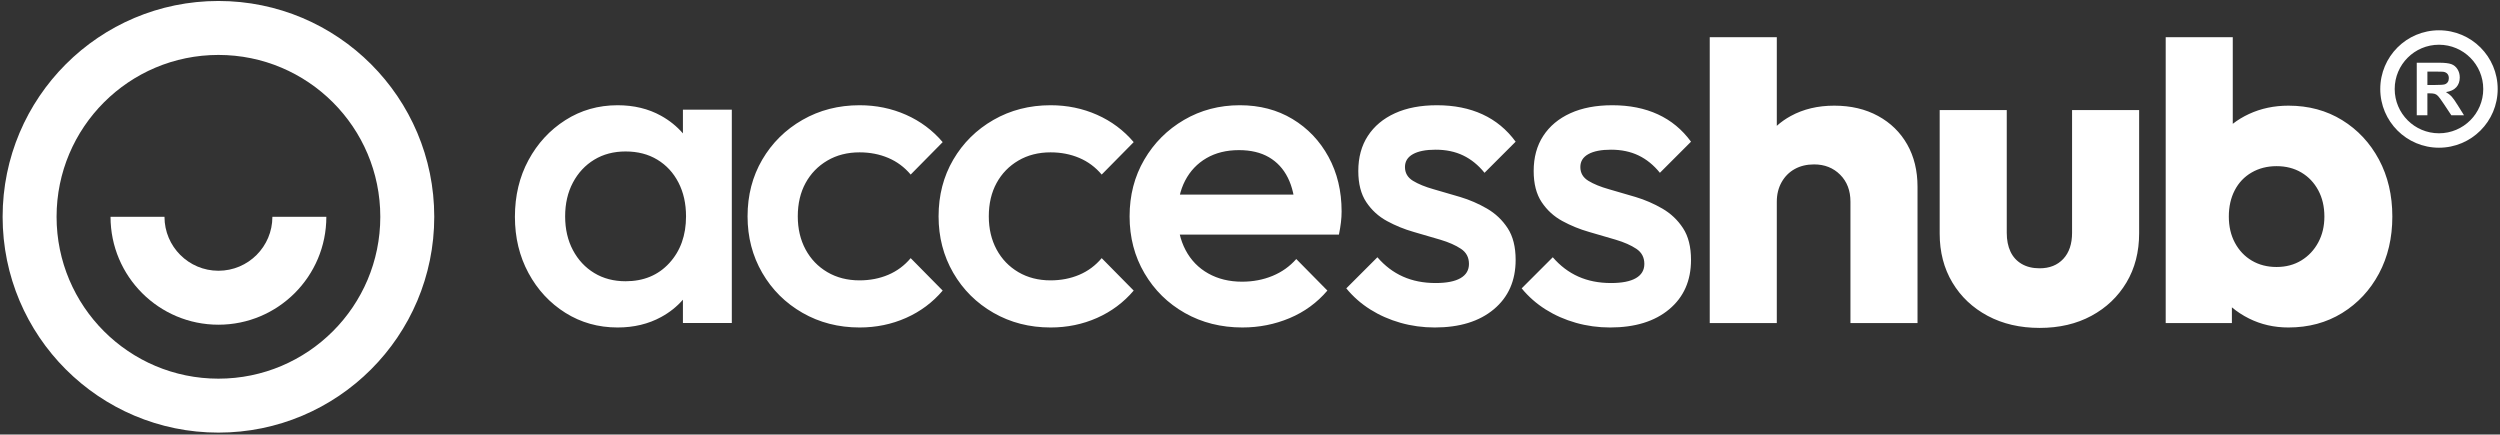
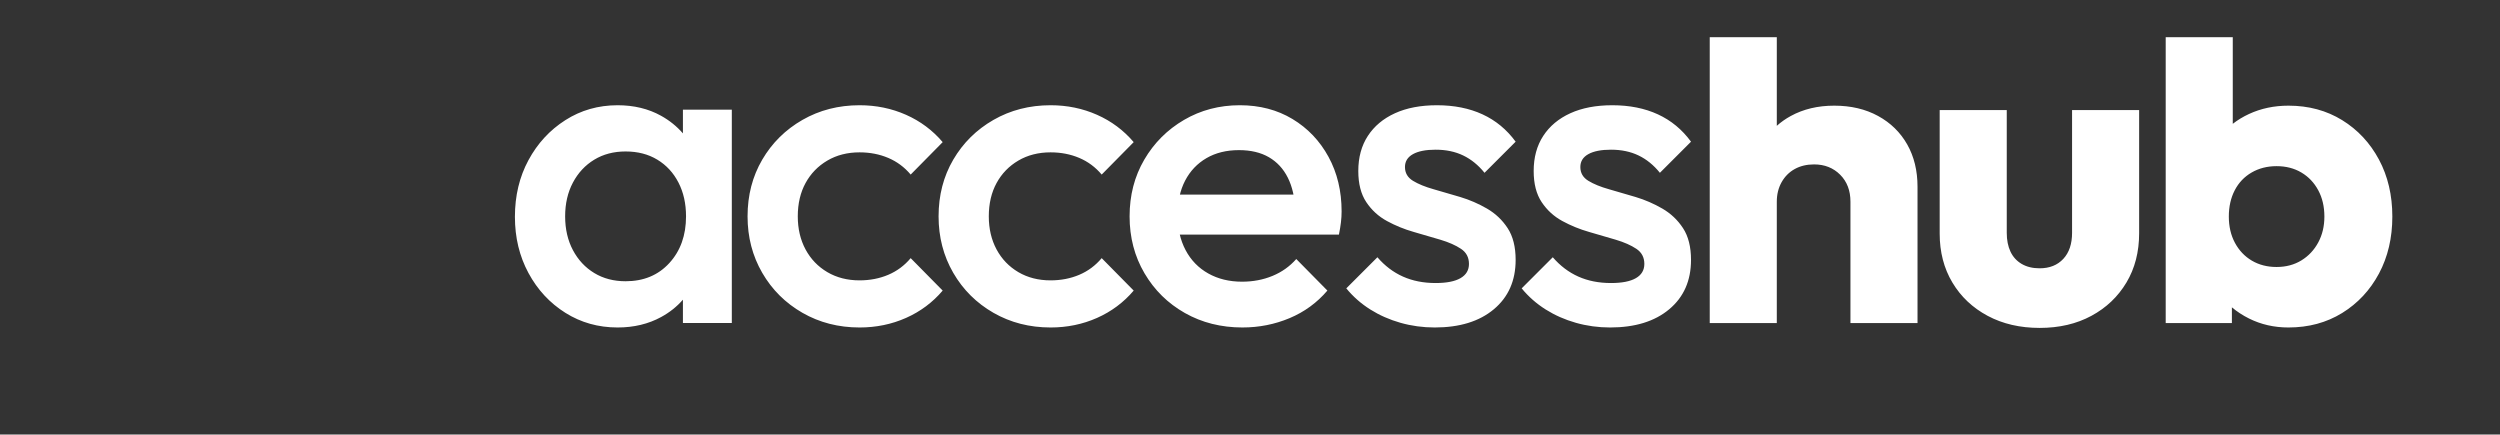
<svg xmlns="http://www.w3.org/2000/svg" width="100%" height="100%" viewBox="0 0 3596 625" version="1.1" xml:space="preserve" style="fill-rule:evenodd;clip-rule:evenodd;stroke-linejoin:round;stroke-miterlimit:2;">
  <rect x="0" y="0" width="3596" height="625" fill="#333333" stroke="none" />
  <g>
    <path d="M3115.15,464.737l-0,-411.216l96.471,-0l-0,124.587c7.004,-5.467 14.783,-10.179 23.333,-14.141c17.238,-7.996 36.15,-11.984 56.75,-11.984c29,0 54.754,6.938 77.238,20.804c22.491,13.875 40.15,32.792 52.975,56.75c12.817,23.967 19.229,51.284 19.229,81.975c-0,30.684 -6.412,58.009 -19.229,81.976c-12.825,23.958 -30.484,42.87 -52.975,56.745c-22.484,13.867 -48.238,20.813 -77.238,20.813c-20.6,-0 -39.512,-4.317 -56.75,-12.929c-9.062,-4.538 -17.262,-9.883 -24.591,-16.055l-0,22.675l-95.213,0Zm-2132.83,-0.091l-0,-33.554c-8.704,9.966 -19.154,18.308 -31.329,24.925c-18.325,10.012 -39.213,15.029 -62.65,15.029c-27.705,-0 -52.746,-7.042 -75.125,-21.1c-22.375,-14.067 -40.059,-33.142 -53.063,-57.225c-13.004,-24.079 -19.496,-51.038 -19.496,-80.871c0,-30.262 6.492,-57.433 19.496,-81.512c13.004,-24.088 30.688,-43.271 53.063,-57.538c22.379,-14.279 47.42,-21.425 75.125,-21.425c23.437,-0 44.216,5.008 62.333,15.029c12.254,6.771 22.808,15.258 31.646,25.454l-0,-34.087l70.325,-0l-0,306.875l-70.325,-0Zm-82.471,-60.096c26,0 46.991,-8.738 62.967,-26.212c15.987,-17.471 23.974,-39.855 23.974,-67.125c0,-18.33 -3.616,-34.529 -10.866,-48.592c-7.238,-14.062 -17.367,-25.042 -30.371,-32.925c-12.996,-7.888 -28.229,-11.825 -45.704,-11.825c-17.05,-0 -32.079,3.937 -45.075,11.825c-13,7.883 -23.225,18.863 -30.687,32.925c-7.459,14.063 -11.188,30.262 -11.188,48.592c0,18.32 3.729,34.52 11.188,48.587c7.462,14.063 17.687,25.037 30.687,32.921c12.996,7.887 28.025,11.829 45.075,11.829Zm336.558,66.496c-30.258,-0 -57.646,-7.042 -82.158,-21.1c-24.5,-14.067 -43.783,-33.25 -57.854,-57.538c-14.067,-24.304 -21.096,-51.362 -21.096,-81.195c0,-30.271 7.029,-57.438 21.096,-81.517c14.071,-24.083 33.354,-43.154 57.854,-57.225c24.512,-14.058 51.9,-21.096 82.158,-21.096c23.871,-0 46.138,4.584 66.813,13.75c20.667,9.162 38.254,22.271 52.746,39.317l-46.034,46.666c-8.954,-10.654 -19.712,-18.641 -32.287,-23.971c-12.571,-5.329 -26.313,-7.991 -41.238,-7.991c-17.47,-0 -32.92,3.942 -46.346,11.825c-13.429,7.883 -23.87,18.65 -31.333,32.287c-7.458,13.642 -11.191,29.625 -11.191,47.955c-0,17.9 3.733,33.77 11.191,47.628c7.463,13.851 17.904,24.713 31.333,32.605c13.426,7.883 28.876,11.825 46.346,11.825c14.925,-0 28.667,-2.663 41.238,-7.987c12.575,-5.334 23.333,-13.321 32.287,-23.976l46.034,46.667c-14.492,17.05 -32.079,30.158 -52.746,39.317c-20.675,9.166 -42.942,13.754 -66.813,13.754Zm274.754,-0c-30.258,-0 -57.645,-7.042 -82.154,-21.1c-24.504,-14.067 -43.791,-33.25 -57.858,-57.538c-14.067,-24.304 -21.096,-51.362 -21.096,-81.195c-0,-30.271 7.029,-57.438 21.096,-81.517c14.067,-24.083 33.354,-43.154 57.858,-57.225c24.509,-14.058 51.896,-21.096 82.154,-21.096c23.867,-0 46.138,4.584 66.813,13.75c20.666,9.162 38.254,22.271 52.746,39.317l-46.034,46.666c-8.954,-10.654 -19.716,-18.641 -32.287,-23.971c-12.575,-5.329 -26.317,-7.991 -41.238,-7.991c-17.475,-0 -32.925,3.942 -46.349,11.825c-13.425,7.883 -23.867,18.65 -31.326,32.287c-7.462,13.642 -11.191,29.625 -11.191,47.955c-0,17.9 3.729,33.77 11.191,47.628c7.459,13.851 17.901,24.713 31.326,32.605c13.424,7.883 28.874,11.825 46.349,11.825c14.921,-0 28.663,-2.663 41.238,-7.987c12.571,-5.334 23.333,-13.321 32.287,-23.976l46.034,46.667c-14.492,17.05 -32.08,30.158 -52.746,39.317c-20.675,9.166 -42.946,13.754 -66.813,13.754Zm276.03,-0c-30.688,-0 -58.28,-6.934 -82.788,-20.784c-24.513,-13.849 -43.904,-32.92 -58.183,-57.225c-14.279,-24.287 -21.413,-51.57 -21.413,-81.824c0,-30.271 7.029,-57.438 21.096,-81.517c14.067,-24.083 33.142,-43.154 57.221,-57.225c24.079,-14.058 50.829,-21.096 80.233,-21.096c28.555,-0 53.817,6.608 75.759,19.821c21.95,13.217 39.212,31.329 51.783,54.346c12.583,23.017 18.867,49.225 18.867,78.637c-0,5.113 -0.317,10.33 -0.963,15.663c-0.633,5.32 -1.591,11.191 -2.875,17.579l-251.896,-0l0,-57.542l215.455,0l-26.213,23.017c-0.85,-18.75 -4.475,-34.525 -10.871,-47.309c-6.388,-12.783 -15.45,-22.591 -27.166,-29.412c-11.721,-6.821 -26.105,-10.225 -43.159,-10.225c-17.904,0 -33.458,3.838 -46.675,11.508c-13.204,7.675 -23.438,18.434 -30.688,32.284c-7.237,13.854 -10.862,30.37 -10.862,49.55c0,19.179 3.838,36.008 11.508,50.508c7.672,14.491 18.538,25.675 32.605,33.562c14.066,7.884 30.266,11.825 48.592,11.825c15.766,0 30.362,-2.771 43.787,-8.312c13.429,-5.533 24.829,-13.637 34.208,-24.291l44.754,45.391c-14.921,17.479 -33.037,30.687 -54.345,39.642c-21.309,8.949 -43.9,13.429 -67.771,13.429Zm276.554,-0c-17.046,-0 -33.463,-2.246 -49.229,-6.717c-15.767,-4.479 -30.263,-10.871 -43.471,-19.179c-13.213,-8.313 -24.725,-18.437 -34.525,-30.371l44.75,-44.754c10.654,12.358 22.912,21.634 36.766,27.808c13.846,6.184 29.517,9.276 46.988,9.276c15.767,-0 27.704,-2.342 35.804,-7.034c8.1,-4.688 12.146,-11.504 12.146,-20.462c0,-9.371 -3.833,-16.621 -11.508,-21.73c-7.671,-5.121 -17.584,-9.487 -29.729,-13.108c-12.146,-3.625 -24.93,-7.354 -38.359,-11.191c-13.425,-3.838 -26.217,-9.055 -38.358,-15.663c-12.15,-6.609 -22.054,-15.663 -29.729,-27.167c-7.671,-11.508 -11.504,-26.429 -11.504,-44.758c-0,-19.608 4.574,-36.442 13.741,-50.509c9.163,-14.058 22.159,-24.933 39,-32.603c16.829,-7.672 36.971,-11.509 60.417,-11.509c24.721,-0 46.558,4.371 65.529,13.108c18.966,8.738 34.838,21.846 47.633,39.321l-44.758,44.755c-8.946,-11.084 -19.179,-19.4 -30.687,-24.934c-11.509,-5.542 -24.721,-8.312 -39.638,-8.312c-14.067,-0 -24.929,2.125 -32.604,6.395c-7.671,4.259 -11.508,10.434 -11.508,18.538c-0,8.525 3.837,15.129 11.508,19.821c7.675,4.679 17.579,8.733 29.729,12.141c12.141,3.413 24.933,7.146 38.363,11.188c13.424,4.05 26.208,9.592 38.354,16.621c12.141,7.037 22.058,16.408 29.733,28.137c7.666,11.721 11.508,26.954 11.508,45.709c0,29.833 -10.446,53.487 -31.333,70.962c-20.883,17.483 -49.225,26.221 -85.029,26.221Zm252.258,-0c-17.046,-0 -33.458,-2.246 -49.225,-6.717c-15.771,-4.479 -30.267,-10.871 -43.475,-19.179c-13.212,-8.313 -24.721,-18.437 -34.525,-30.371l44.75,-44.754c10.654,12.358 22.913,21.634 36.767,27.808c13.85,6.184 29.516,9.276 46.992,9.276c15.766,-0 27.704,-2.342 35.799,-7.034c8.101,-4.688 12.146,-11.504 12.146,-20.462c0,-9.371 -3.833,-16.621 -11.504,-21.73c-7.671,-5.121 -17.588,-9.487 -29.729,-13.108c-12.15,-3.625 -24.933,-7.354 -38.363,-11.191c-13.424,-3.838 -26.216,-9.055 -38.358,-15.663c-12.15,-6.609 -22.054,-15.663 -29.725,-27.167c-7.675,-11.508 -11.508,-26.429 -11.508,-44.758c0,-19.608 4.575,-36.442 13.742,-50.509c9.166,-14.058 22.162,-24.933 39,-32.603c16.828,-7.672 36.971,-11.509 60.416,-11.509c24.721,-0 46.563,4.371 65.53,13.108c18.97,8.738 34.837,21.846 47.632,39.321l-44.758,44.755c-8.945,-11.084 -19.179,-19.4 -30.687,-24.934c-11.508,-5.542 -24.721,-8.312 -39.633,-8.312c-14.071,-0 -24.934,2.125 -32.609,6.395c-7.67,4.259 -11.504,10.434 -11.504,18.538c0,8.525 3.834,15.129 11.504,19.821c7.675,4.679 17.579,8.733 29.729,12.141c12.142,3.413 24.934,7.146 38.363,11.188c13.425,4.05 26.208,9.592 38.358,16.621c12.138,7.037 22.054,16.408 29.729,28.137c7.671,11.721 11.508,26.954 11.508,45.709c0,29.833 -10.445,53.487 -31.332,70.962c-20.884,17.483 -49.226,26.221 -85.03,26.221Zm143.284,-6.309l-0,-411.216l96.475,-0l-0,127.462c6.066,-5.433 12.799,-10.191 20.17,-14.179c18.084,-9.887 38.892,-14.821 62.426,-14.821c23.966,0 44.982,4.934 63.058,14.821c18.075,9.875 32.054,23.538 41.937,40.98c9.875,17.449 14.813,37.728 14.813,60.854l-0,196.099l-96.475,0l-0,-174.666c-0,-15.975 -4.938,-28.896 -14.821,-38.779c-9.875,-9.876 -22.375,-14.813 -37.509,-14.813c-10.512,0 -19.762,2.205 -27.749,6.621c-7.988,4.408 -14.296,10.717 -18.917,18.917c-4.617,8.191 -6.933,17.545 -6.933,28.054l-0,174.666l-96.475,0Zm474.533,6.929c-28.167,0 -53.071,-5.774 -74.721,-17.337c-21.65,-11.558 -38.571,-27.529 -50.763,-47.921c-12.187,-20.383 -18.283,-43.821 -18.283,-70.308l0,-177.812l96.475,-0l0,176.558c0,10.508 1.788,19.541 5.362,27.108c3.576,7.567 8.93,13.454 16.08,17.659c7.141,4.199 15.758,6.308 25.85,6.308c14.291,-0 25.641,-4.525 34.05,-13.563c8.408,-9.033 12.608,-21.546 12.608,-37.512l-0,-176.558l96.471,-0l0,177.183c0,26.908 -6.092,50.554 -18.284,70.937c-12.191,20.392 -29.003,36.363 -50.441,47.921c-21.438,11.563 -46.238,17.337 -74.404,17.337Zm340.862,-87.637c13.446,0 25.325,-3.158 35.621,-9.462c10.296,-6.304 18.392,-14.921 24.275,-25.854c5.884,-10.926 8.825,-23.325 8.825,-37.201c0,-14.291 -2.941,-26.908 -8.825,-37.833c-5.883,-10.933 -13.979,-19.446 -24.275,-25.538c-10.296,-6.099 -22.175,-9.145 -35.621,-9.145c-13.454,-0 -25.437,3.046 -35.946,9.145c-10.508,6.092 -18.599,14.605 -24.275,25.538c-5.674,10.925 -8.512,23.542 -8.512,37.833c-0,14.292 2.942,26.9 8.825,37.834c5.892,10.933 13.975,19.446 24.275,25.538c10.3,6.091 22.179,9.145 35.633,9.145Z" style="fill:#fff;fill-rule:nonzero;" />
-     <path d="M314.2,1.412c171.45,0 310.433,138.984 310.433,310.43c0,171.45 -138.983,310.433 -310.433,310.433c-171.45,-0 -310.433,-138.983 -310.433,-310.433c-0,-171.446 138.983,-310.43 310.433,-310.43Zm0,77.605c128.587,-0 232.825,104.237 232.825,232.825c0,128.591 -104.238,232.829 -232.825,232.829c-128.588,-0 -232.825,-104.238 -232.825,-232.829c0,-128.588 104.237,-232.825 232.825,-232.825Z" style="fill:#fff;" />
-     <path d="M469.417,311.842c-0,85.725 -69.492,155.216 -155.217,155.216c-85.725,0 -155.217,-69.491 -155.217,-155.216l77.609,-0c-0,42.866 34.745,77.608 77.608,77.608c42.863,0 77.608,-34.742 77.608,-77.608l77.609,-0Z" style="fill:#fff;" />
-     <path d="M3508.22,43.571c46.637,-0 84.45,37.812 84.45,84.45c-0,46.637 -37.813,84.445 -84.45,84.445c-46.638,0 -84.446,-37.808 -84.446,-84.445c0,-46.638 37.808,-84.45 84.446,-84.45Zm-31.959,122.25l0,-75.6l32.151,-0c8.075,-0 13.949,0.691 17.612,2.041c3.675,1.359 6.6,3.767 8.796,7.234c2.204,3.483 3.312,7.442 3.312,11.912c0,5.684 -1.654,10.367 -4.983,14.063c-3.325,3.696 -8.283,6.017 -14.904,6.983c3.291,1.921 6,4.029 8.133,6.338c2.146,2.304 5.029,6.404 8.654,12.283l9.221,14.746l-18.246,-0l-10.946,-16.509c-3.925,-5.858 -6.616,-9.554 -8.079,-11.083c-1.442,-1.516 -2.97,-2.571 -4.591,-3.133c-1.638,-0.567 -4.205,-0.846 -7.725,-0.846l-3.096,-0l0,31.571l-15.309,-0Zm15.309,-43.604l11.296,-0c7.32,-0 11.879,-0.317 13.708,-0.934c1.812,-0.616 3.254,-1.691 4.275,-3.204c1.038,-1.513 1.55,-3.412 1.55,-5.687c-0,-2.55 -0.687,-4.588 -2.042,-6.176c-1.354,-1.562 -3.275,-2.549 -5.737,-2.954c-1.25,-0.175 -4.963,-0.266 -11.137,-0.266l-11.913,-0l0,19.221Zm16.65,-57.879c35.17,-0 63.688,28.512 63.688,63.683c-0,35.171 -28.518,63.687 -63.688,63.687c-35.167,0 -63.684,-28.516 -63.684,-63.687c0,-35.171 28.517,-63.683 63.684,-63.683Z" style="fill:#fff;" />
  </g>
</svg>